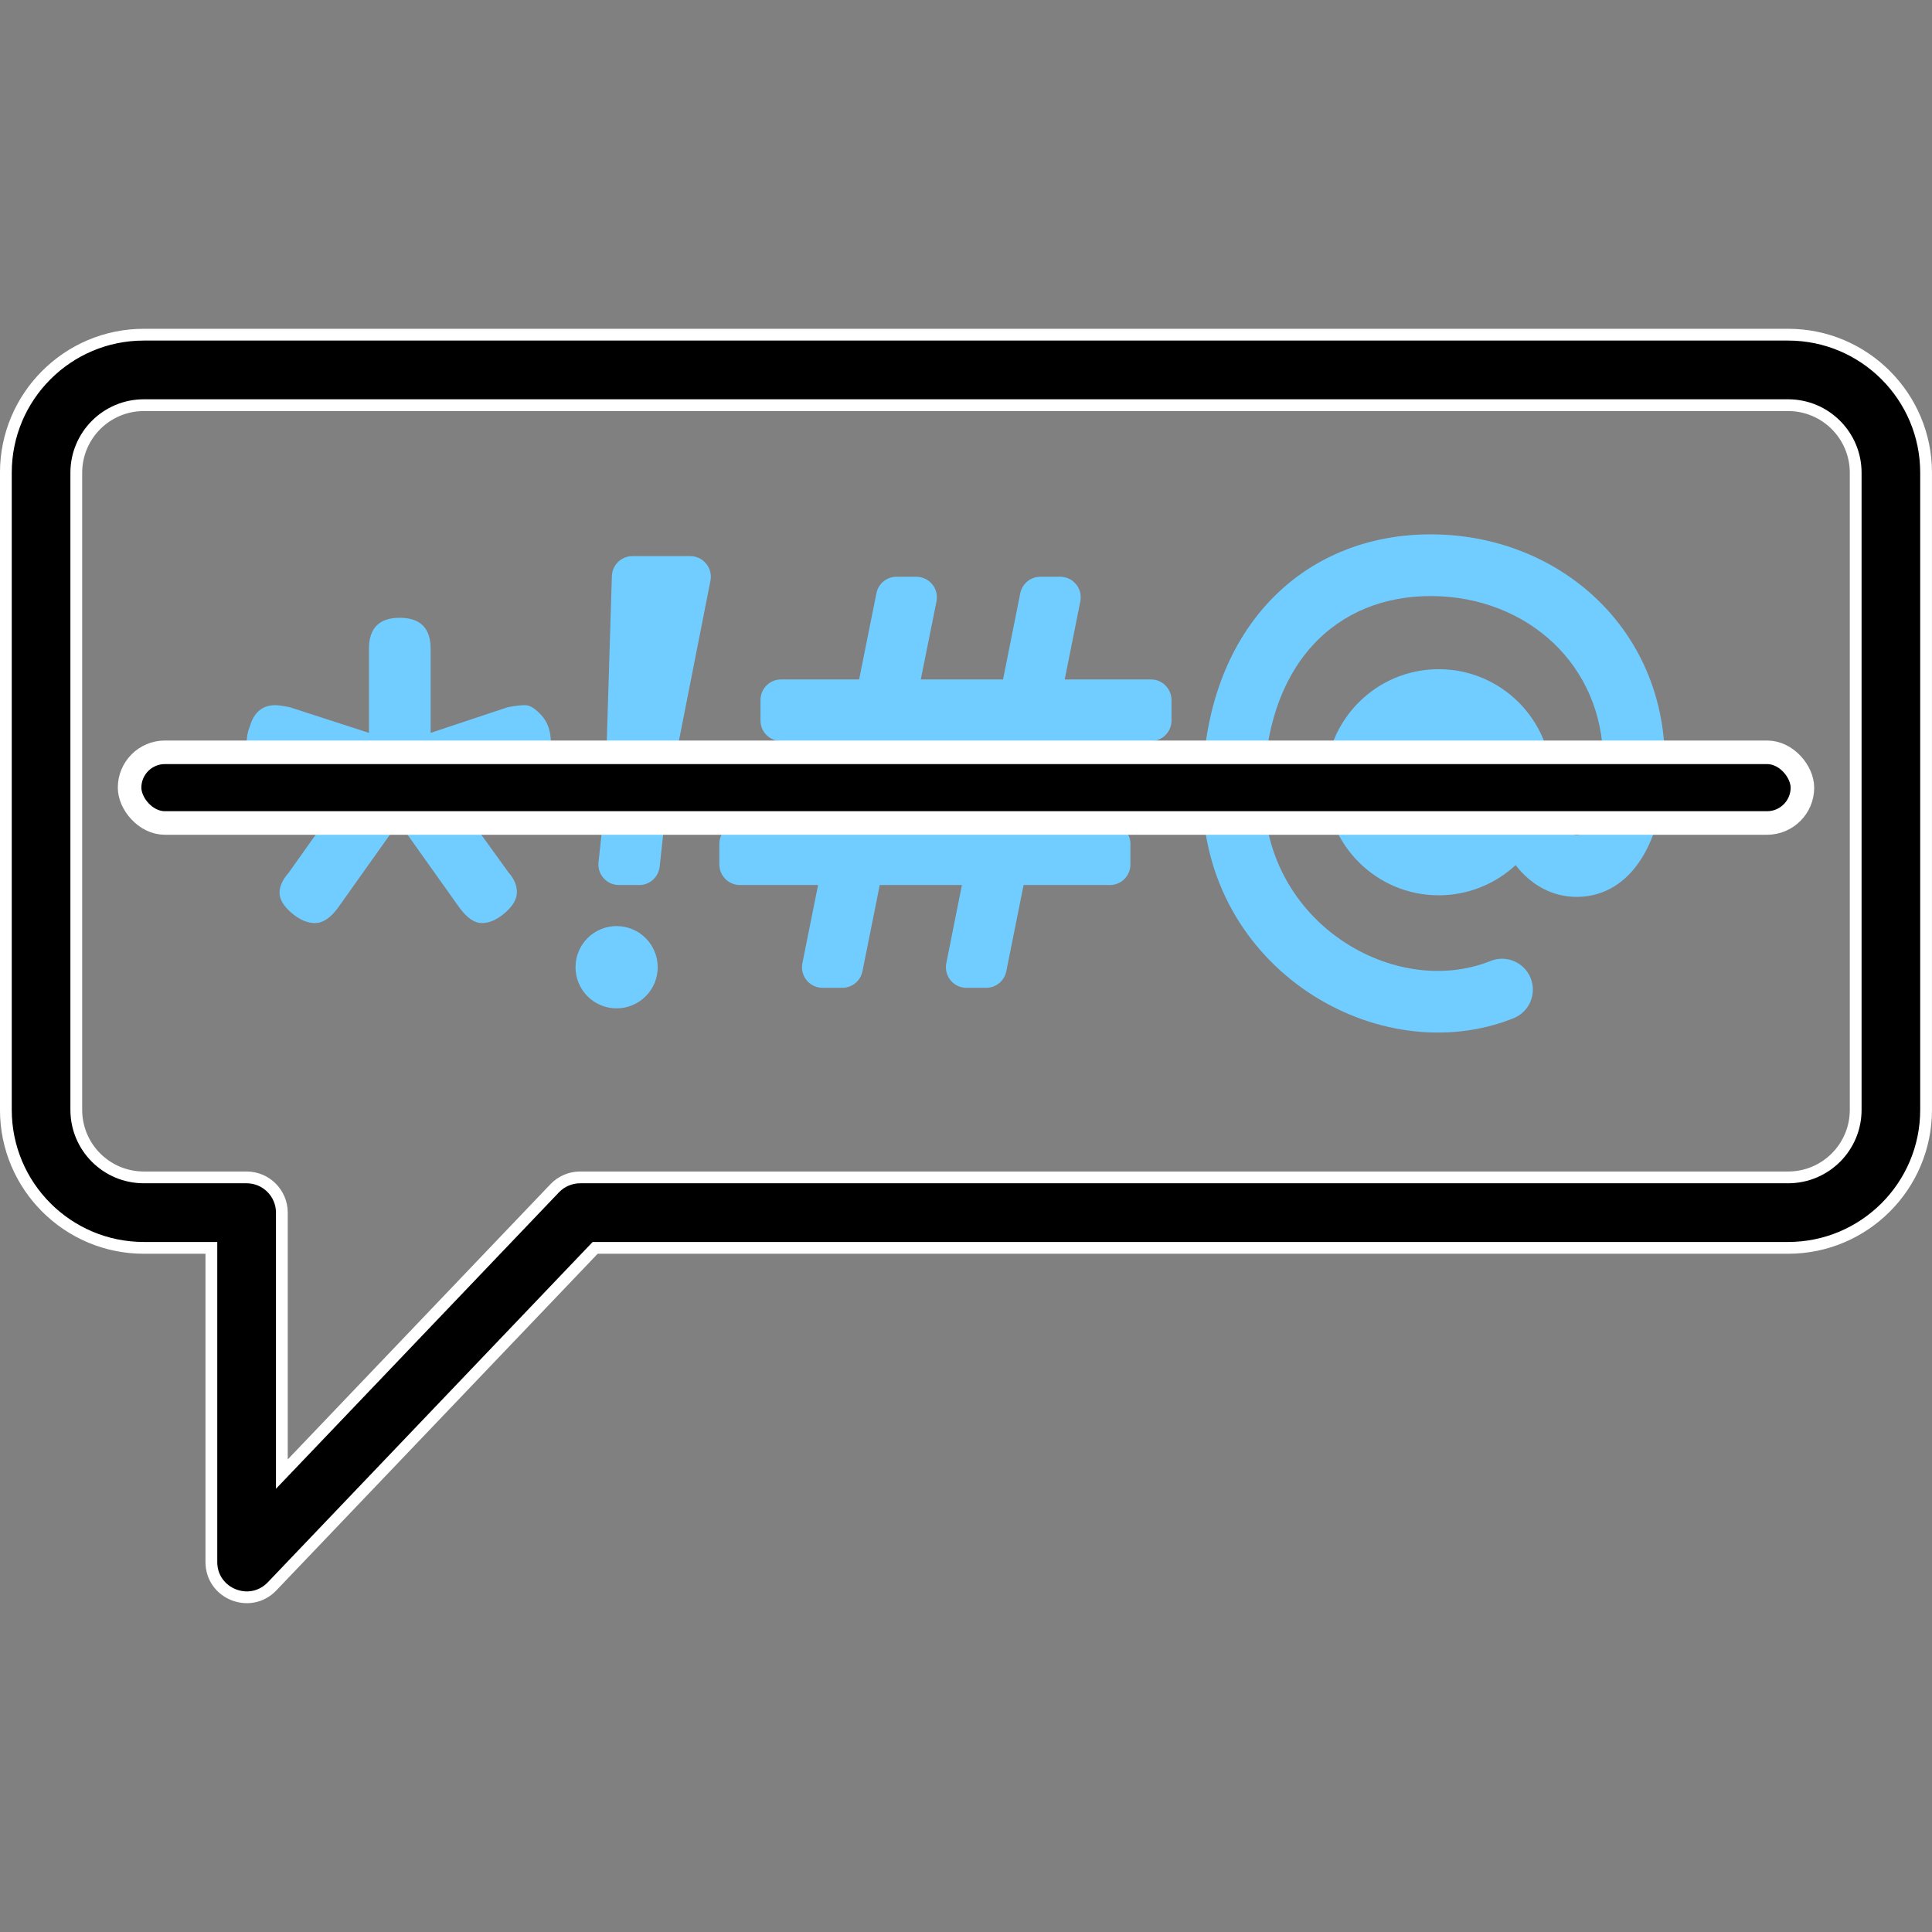
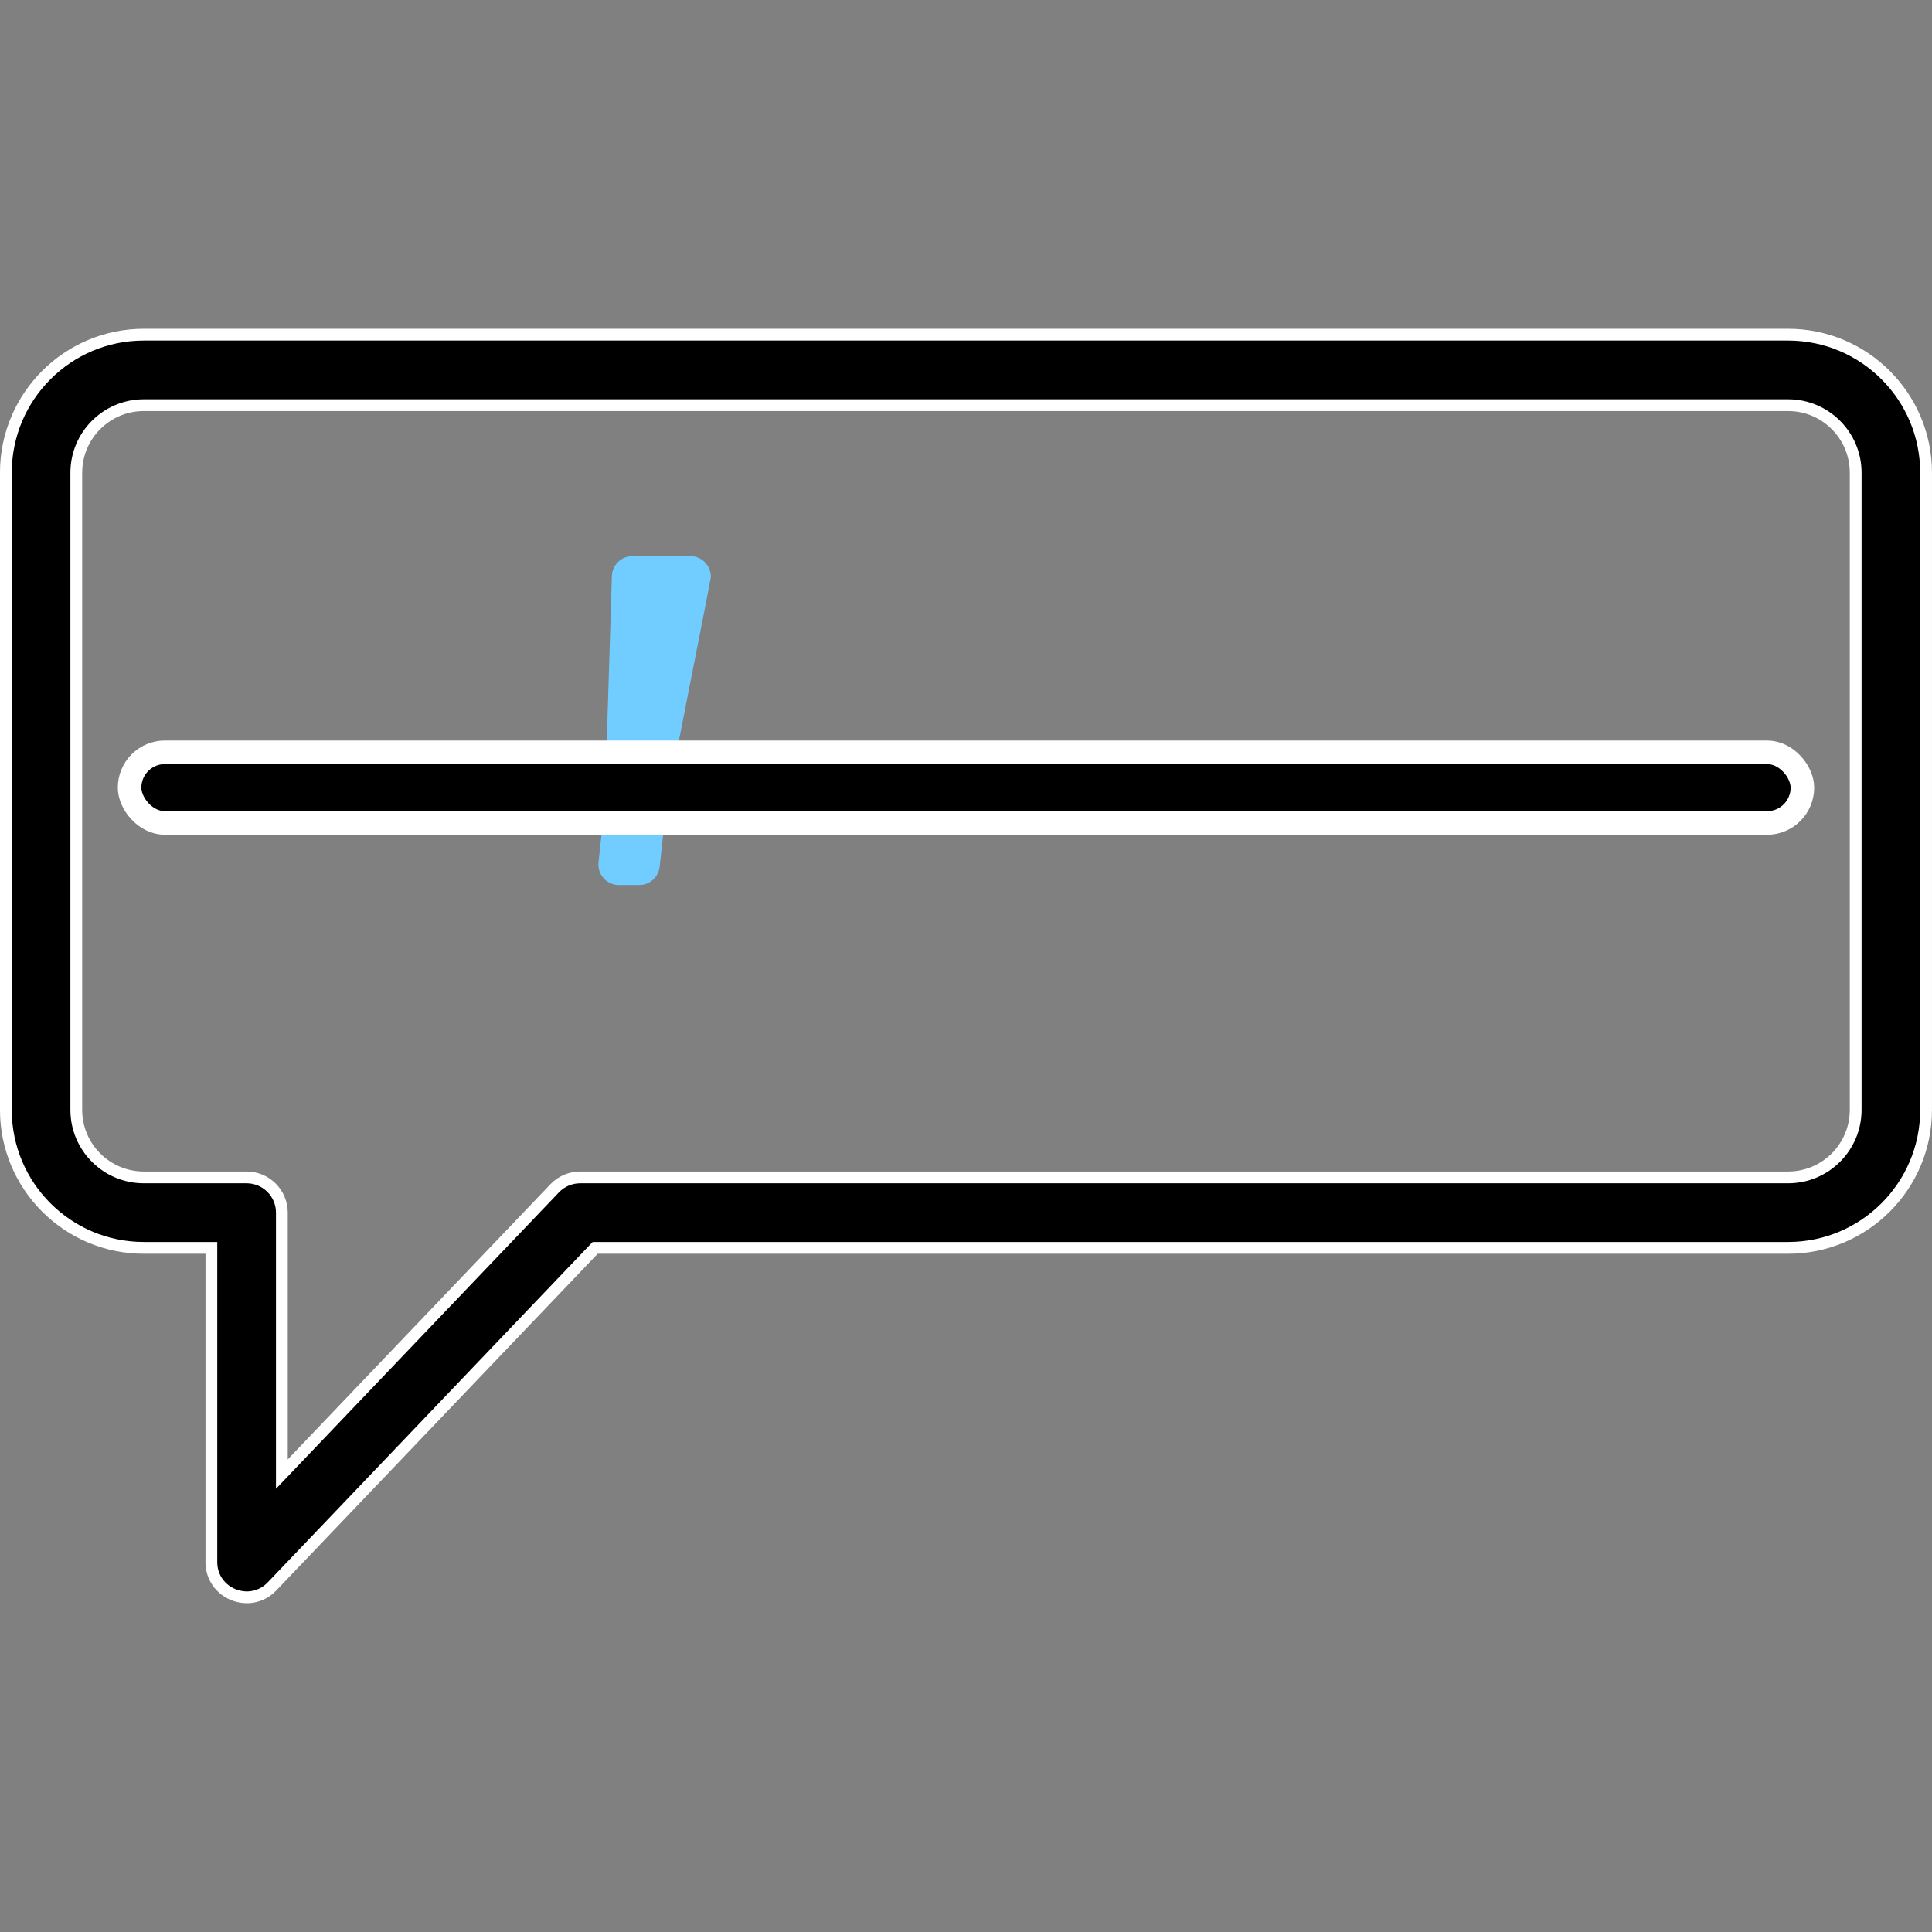
<svg xmlns="http://www.w3.org/2000/svg" width="82" height="82" viewBox="0 0 82 82" fill="none">
  <rect x="0" y="0" width="82" height="82" fill="#808080" stroke="none" />
  <g clip-path="url(#clip0_2554_7768)">
    <path d="M23.541 50.436L23.541 50.436C23.823 50.139 24.216 49.972 24.622 49.972H75.894C77.476 49.972 78.761 48.691 78.761 47.105V20.064C78.761 18.481 77.477 17.197 75.894 17.197H6.105C4.522 17.197 3.238 18.481 3.238 20.064V47.105C3.238 48.691 4.522 49.972 6.105 49.972H10.467C11.293 49.972 11.963 50.642 11.963 51.468V61.941V62.565L12.394 62.114L23.541 50.436ZM8.971 53.213V52.963H8.721H6.104C2.873 52.963 0.249 50.34 0.249 47.105V20.063C0.249 16.828 2.873 14.205 6.104 14.205H75.894C79.125 14.205 81.749 16.828 81.749 20.063V47.105C81.749 50.34 79.125 52.963 75.894 52.963H25.368H25.261L25.187 53.04L11.548 67.329C10.618 68.304 8.971 67.644 8.971 66.298V53.213Z" fill="black" stroke="white" stroke-width="0.5" />
-     <path d="M13.37 39.178C13.703 39.178 14.03 38.96 14.35 38.521L16.922 34.901L19.498 38.521C19.818 38.96 20.138 39.178 20.455 39.178C20.776 39.178 21.102 39.03 21.439 38.739C21.772 38.45 21.938 38.159 21.938 37.867C21.938 37.576 21.823 37.301 21.589 37.038L19.104 33.595L22.419 32.547C23.06 32.342 23.38 32.003 23.38 31.522C23.38 31.042 23.249 30.657 22.986 30.366C22.723 30.074 22.493 29.93 22.288 29.93C22.086 29.93 21.839 29.959 21.548 30.017L18.277 31.106V27.531C18.277 26.66 17.838 26.221 16.967 26.221C16.096 26.221 15.66 26.66 15.66 27.531V31.106L12.3 30.017C12.009 29.959 11.807 29.93 11.688 29.93C11.137 29.93 10.772 30.235 10.599 30.846C10.513 31.048 10.468 31.282 10.468 31.545C10.468 32.009 10.788 32.342 11.429 32.547L14.699 33.595L12.255 37.038C11.996 37.33 11.865 37.614 11.865 37.89C11.865 38.166 12.031 38.451 12.364 38.739C12.701 39.03 13.034 39.178 13.37 39.178Z" fill="#71CDFF" />
-     <path d="M35.942 31.455L35.244 34.946H31.403C30.923 34.946 30.532 35.337 30.532 35.818V36.689C30.532 37.172 30.923 37.563 31.403 37.563H34.722L34.056 40.882C34.046 40.936 34.039 40.994 34.039 41.051C34.039 41.535 34.43 41.926 34.911 41.926H35.75C36.166 41.926 36.525 41.631 36.605 41.224L37.339 37.563H40.827L40.164 40.882C40.151 40.936 40.148 40.994 40.148 41.052C40.148 41.535 40.535 41.926 41.019 41.926H41.855C42.272 41.926 42.63 41.631 42.71 41.224L43.444 37.563H47.105C47.589 37.563 47.979 37.173 47.979 36.689V35.818C47.979 35.337 47.589 34.947 47.105 34.947H43.966L44.664 31.455H48.851C49.331 31.455 49.722 31.064 49.722 30.584V29.713C49.722 29.229 49.331 28.838 48.851 28.838H45.19L45.853 25.52C45.862 25.465 45.869 25.407 45.869 25.35C45.869 24.869 45.478 24.479 44.997 24.479H44.158C43.742 24.479 43.386 24.77 43.303 25.18L42.573 28.838H39.081L39.748 25.52C39.757 25.465 39.764 25.407 39.764 25.35C39.764 24.869 39.373 24.479 38.889 24.479H38.053C37.637 24.479 37.278 24.77 37.198 25.18L36.464 28.838H33.149C32.669 28.838 32.278 29.229 32.278 29.712V30.584C32.278 31.064 32.669 31.455 33.149 31.455H35.942Z" fill="#71CDFF" />
-     <path d="M29.298 23.604H26.842C26.371 23.604 25.986 23.979 25.97 24.45L25.672 34.107L25.403 36.596C25.4 36.628 25.397 36.66 25.397 36.689C25.397 37.172 25.788 37.563 26.268 37.563H27.133C27.578 37.563 27.95 37.227 27.998 36.785L28.29 34.107L30.154 24.645C30.163 24.591 30.17 24.533 30.17 24.479C30.17 23.995 29.779 23.604 29.298 23.604Z" fill="#71CDFF" />
-     <path d="M24.427 41.051C24.427 42.016 25.205 42.797 26.169 42.797C27.133 42.797 27.915 42.016 27.915 41.051C27.915 40.087 27.133 39.306 26.169 39.306C25.205 39.306 24.427 40.087 24.427 41.051Z" fill="#71CDFF" />
-     <path d="M66.929 35.449C66.454 35.456 65.862 34.655 65.862 33.201C65.862 30.552 63.713 28.403 61.064 28.403C58.415 28.403 56.266 30.552 56.266 33.201C56.266 35.85 58.415 37.999 61.064 37.999C62.323 37.999 63.469 37.512 64.328 36.718C64.988 37.573 65.913 38.086 66.977 38.066C69.225 38.025 70.66 35.719 70.66 32.33C70.66 26.711 66.221 22.749 60.862 22.681C55.254 22.611 51.032 26.778 51.032 33.636C51.032 41.144 58.543 45.501 64.238 43.217C64.911 42.948 65.234 42.185 64.965 41.513C64.696 40.843 63.934 40.517 63.265 40.786C59.206 42.416 53.648 39.19 53.648 33.636C53.648 28.236 56.679 25.247 60.83 25.299C64.824 25.35 68.043 28.223 68.043 32.329C68.043 34.469 67.438 35.44 66.929 35.449Z" fill="#71CDFF" />
+     <path d="M29.298 23.604H26.842C26.371 23.604 25.986 23.979 25.97 24.45L25.672 34.107L25.403 36.596C25.4 36.628 25.397 36.66 25.397 36.689C25.397 37.172 25.788 37.563 26.268 37.563H27.133C27.578 37.563 27.95 37.227 27.998 36.785L28.29 34.107C30.163 24.591 30.17 24.533 30.17 24.479C30.17 23.995 29.779 23.604 29.298 23.604Z" fill="#71CDFF" />
    <rect x="5.5" y="31.93" width="71" height="3" rx="1.5" fill="black" stroke="white" />
  </g>
  <defs>
    <clipPath id="clip0_2554_7768">
      <rect width="82" height="82" fill="white" />
    </clipPath>
  </defs>
</svg>